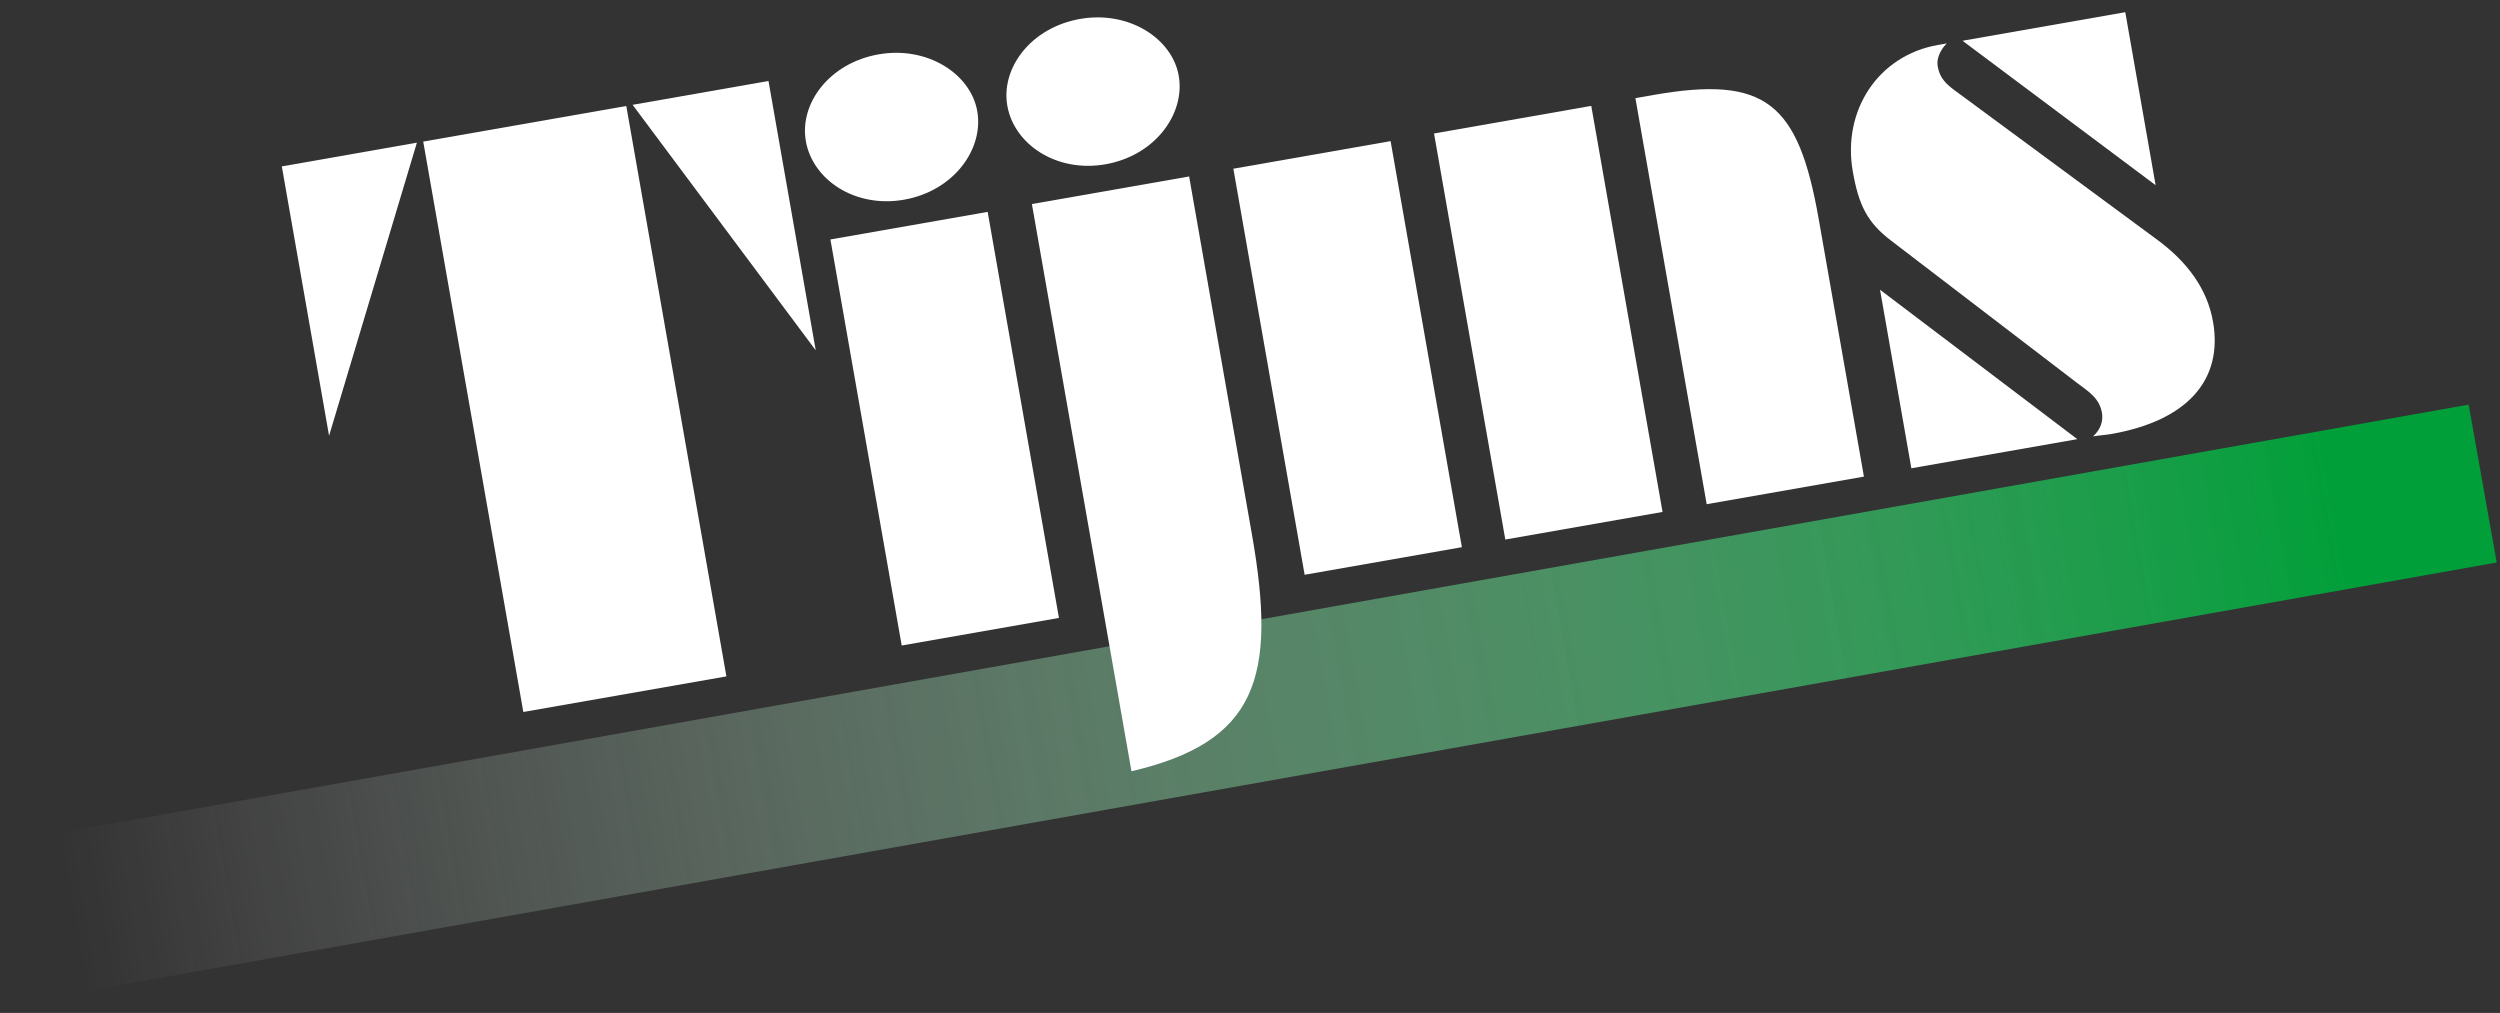
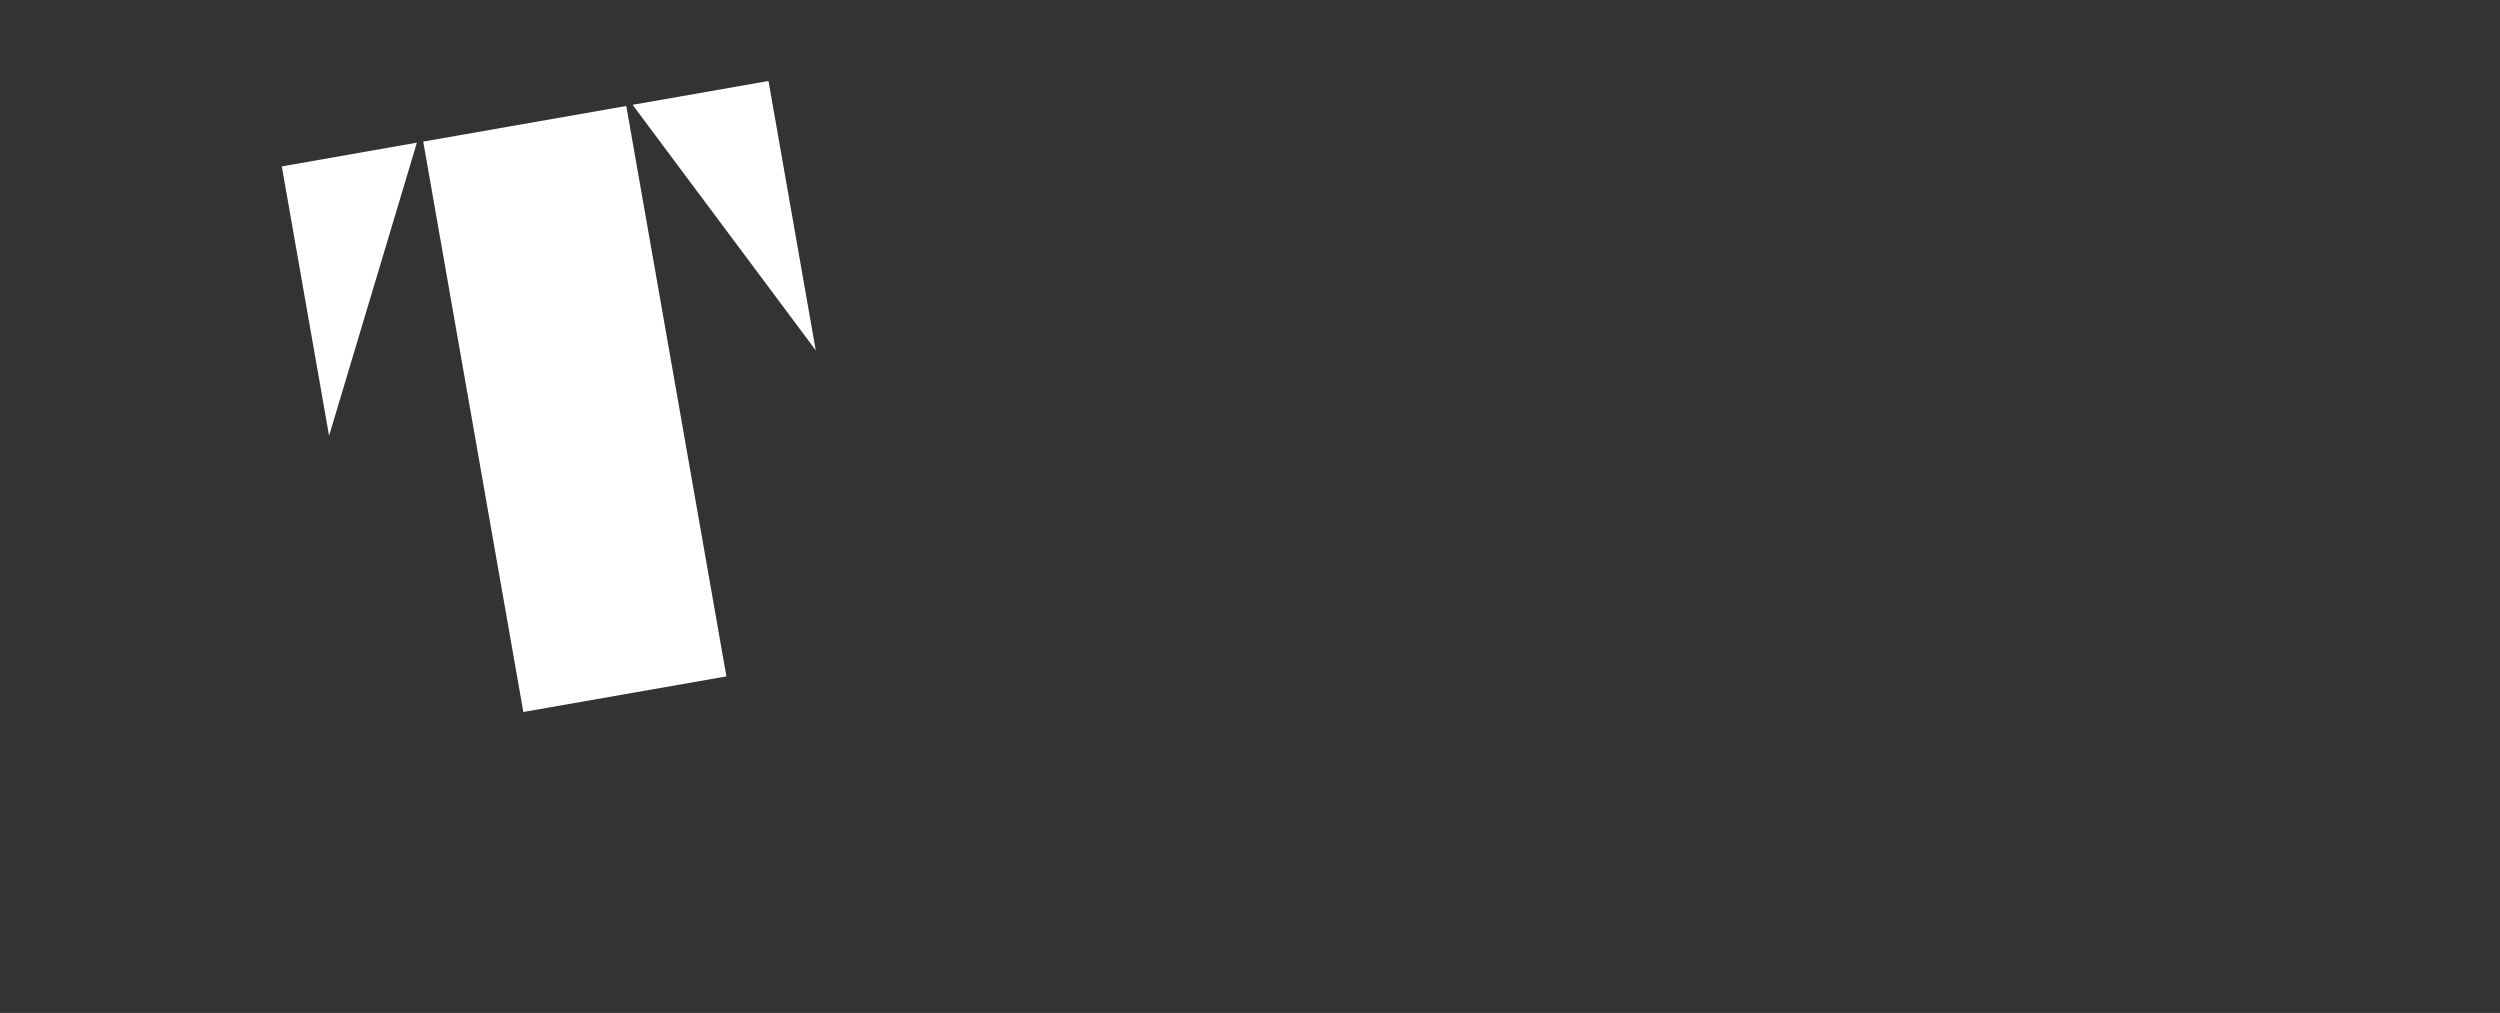
<svg xmlns="http://www.w3.org/2000/svg" id="Layer_1" data-name="Layer 1" viewBox="0 0 280.94 113.83">
  <rect x="0" y="0" width="280.94" height="113.83" fill="#333333" stroke="none" />
  <defs>
    <style>
      .cls-1 {
        fill: url(#linear-gradient);
      }

      .cls-2 {
        fill: #fff;
      }
    </style>
    <linearGradient id="linear-gradient" x1="12.31" y1="101.62" x2="270.63" y2="56" gradientTransform="translate(11.63 -23.36) rotate(9.82) scale(1.03 1) skewX(-.5)" gradientUnits="userSpaceOnUse">
      <stop offset="0" stop-color="#fff" stop-opacity="0" />
      <stop offset=".96" stop-color="#009f39" />
    </linearGradient>
  </defs>
-   <rect class="cls-1" x="-.21" y="69.97" width="281.37" height="18.02" transform="translate(-11.65 25.79) rotate(-10.08)" />
  <g>
    <path class="cls-2" d="M46.85,16.03l-9.87,32.94-5.31-30.27,15.18-2.67ZM47.56,15.91l22.82-4,11.25,64.1-22.82,4L47.56,15.91ZM91.67,39.37l-20.58-27.59,15.27-2.68,5.31,30.27Z" />
-     <path class="cls-2" d="M101.6,22.44c-5.5.97-10.27-2.22-11.04-6.57-.75-4.26,2.67-8.8,8.17-9.76,5.5-.97,10.36,2.21,11.09,6.38.75,4.26-2.63,8.97-8.23,9.95ZM101.33,72.54l-8.01-45.63,17.67-3.1,8.01,45.63-17.67,3.1Z" />
-     <path class="cls-2" d="M124.24,18.46c-5.5.97-10.27-2.22-11.04-6.57-.75-4.26,2.67-8.8,8.17-9.76,5.5-.97,10.36,2.21,11.09,6.38.75,4.26-2.63,8.97-8.23,9.95ZM115.96,22.93l17.67-3.1,7.07,40.3c2.82,16.07.51,23.25-13.55,26.54l-11.19-63.74Z" />
-     <path class="cls-2" d="M146.61,64.59l-8.01-45.63,17.67-3.1,8.01,45.63-17.67,3.1ZM169.16,60.63l-8.01-45.63,17.67-3.1,8.01,45.63-17.67,3.1ZM185.83,10.67c12.61-2.21,16.26.9,18.55,13.95l5.08,28.94-17.67,3.1-8.01-45.63,2.04-.36Z" />
-     <path class="cls-2" d="M217.75,7.45c.31,1.78,1.52,2.39,2.99,3.5l21.45,15.82c3.67,2.65,5.86,5.74,6.5,9.38,1.14,6.48-2.81,11.11-11.42,12.62-.71.12-1.35.15-2.06.27.87-.79,1.15-1.76,1-2.65-.3-1.69-1.52-2.39-2.89-3.43l-20.82-15.93c-2.64-2.01-3.62-3.94-4.29-7.76-1.2-6.84,2.84-13.04,9.58-14.22.35-.06.62-.11.98-.17-.78.78-1.16,1.76-1.02,2.56ZM214.79,52.62l-3.52-20.06,22.17,16.79-18.64,3.27ZM220.54,4.58l18.29-3.21,3.41,19.44-21.7-16.23Z" />
  </g>
</svg>